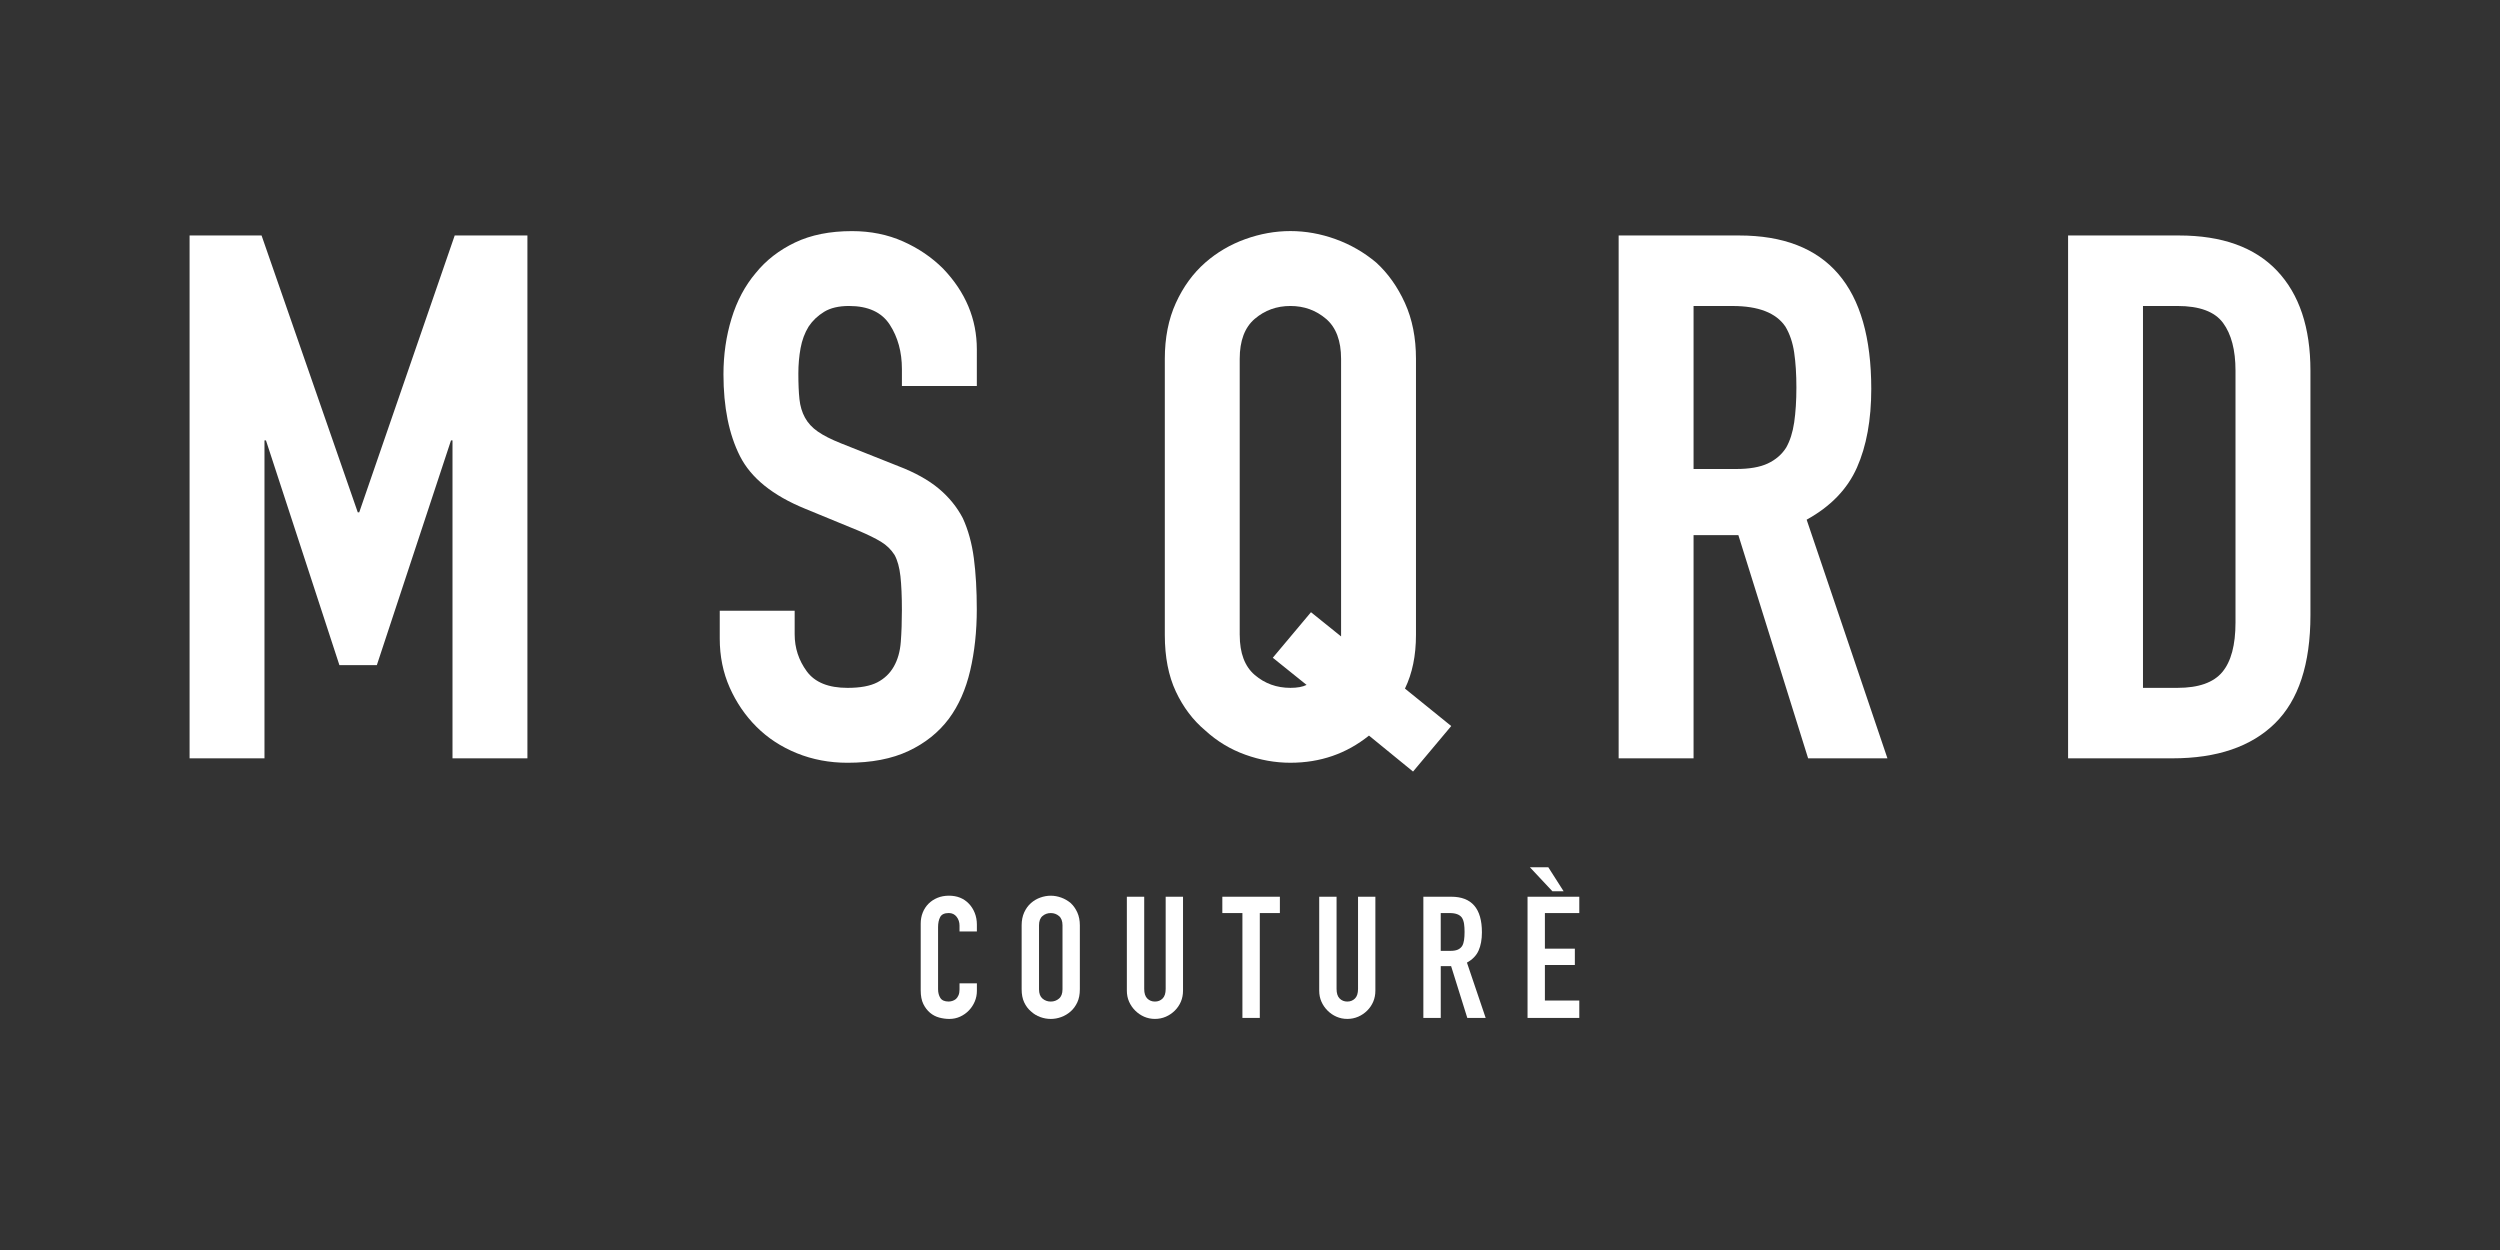
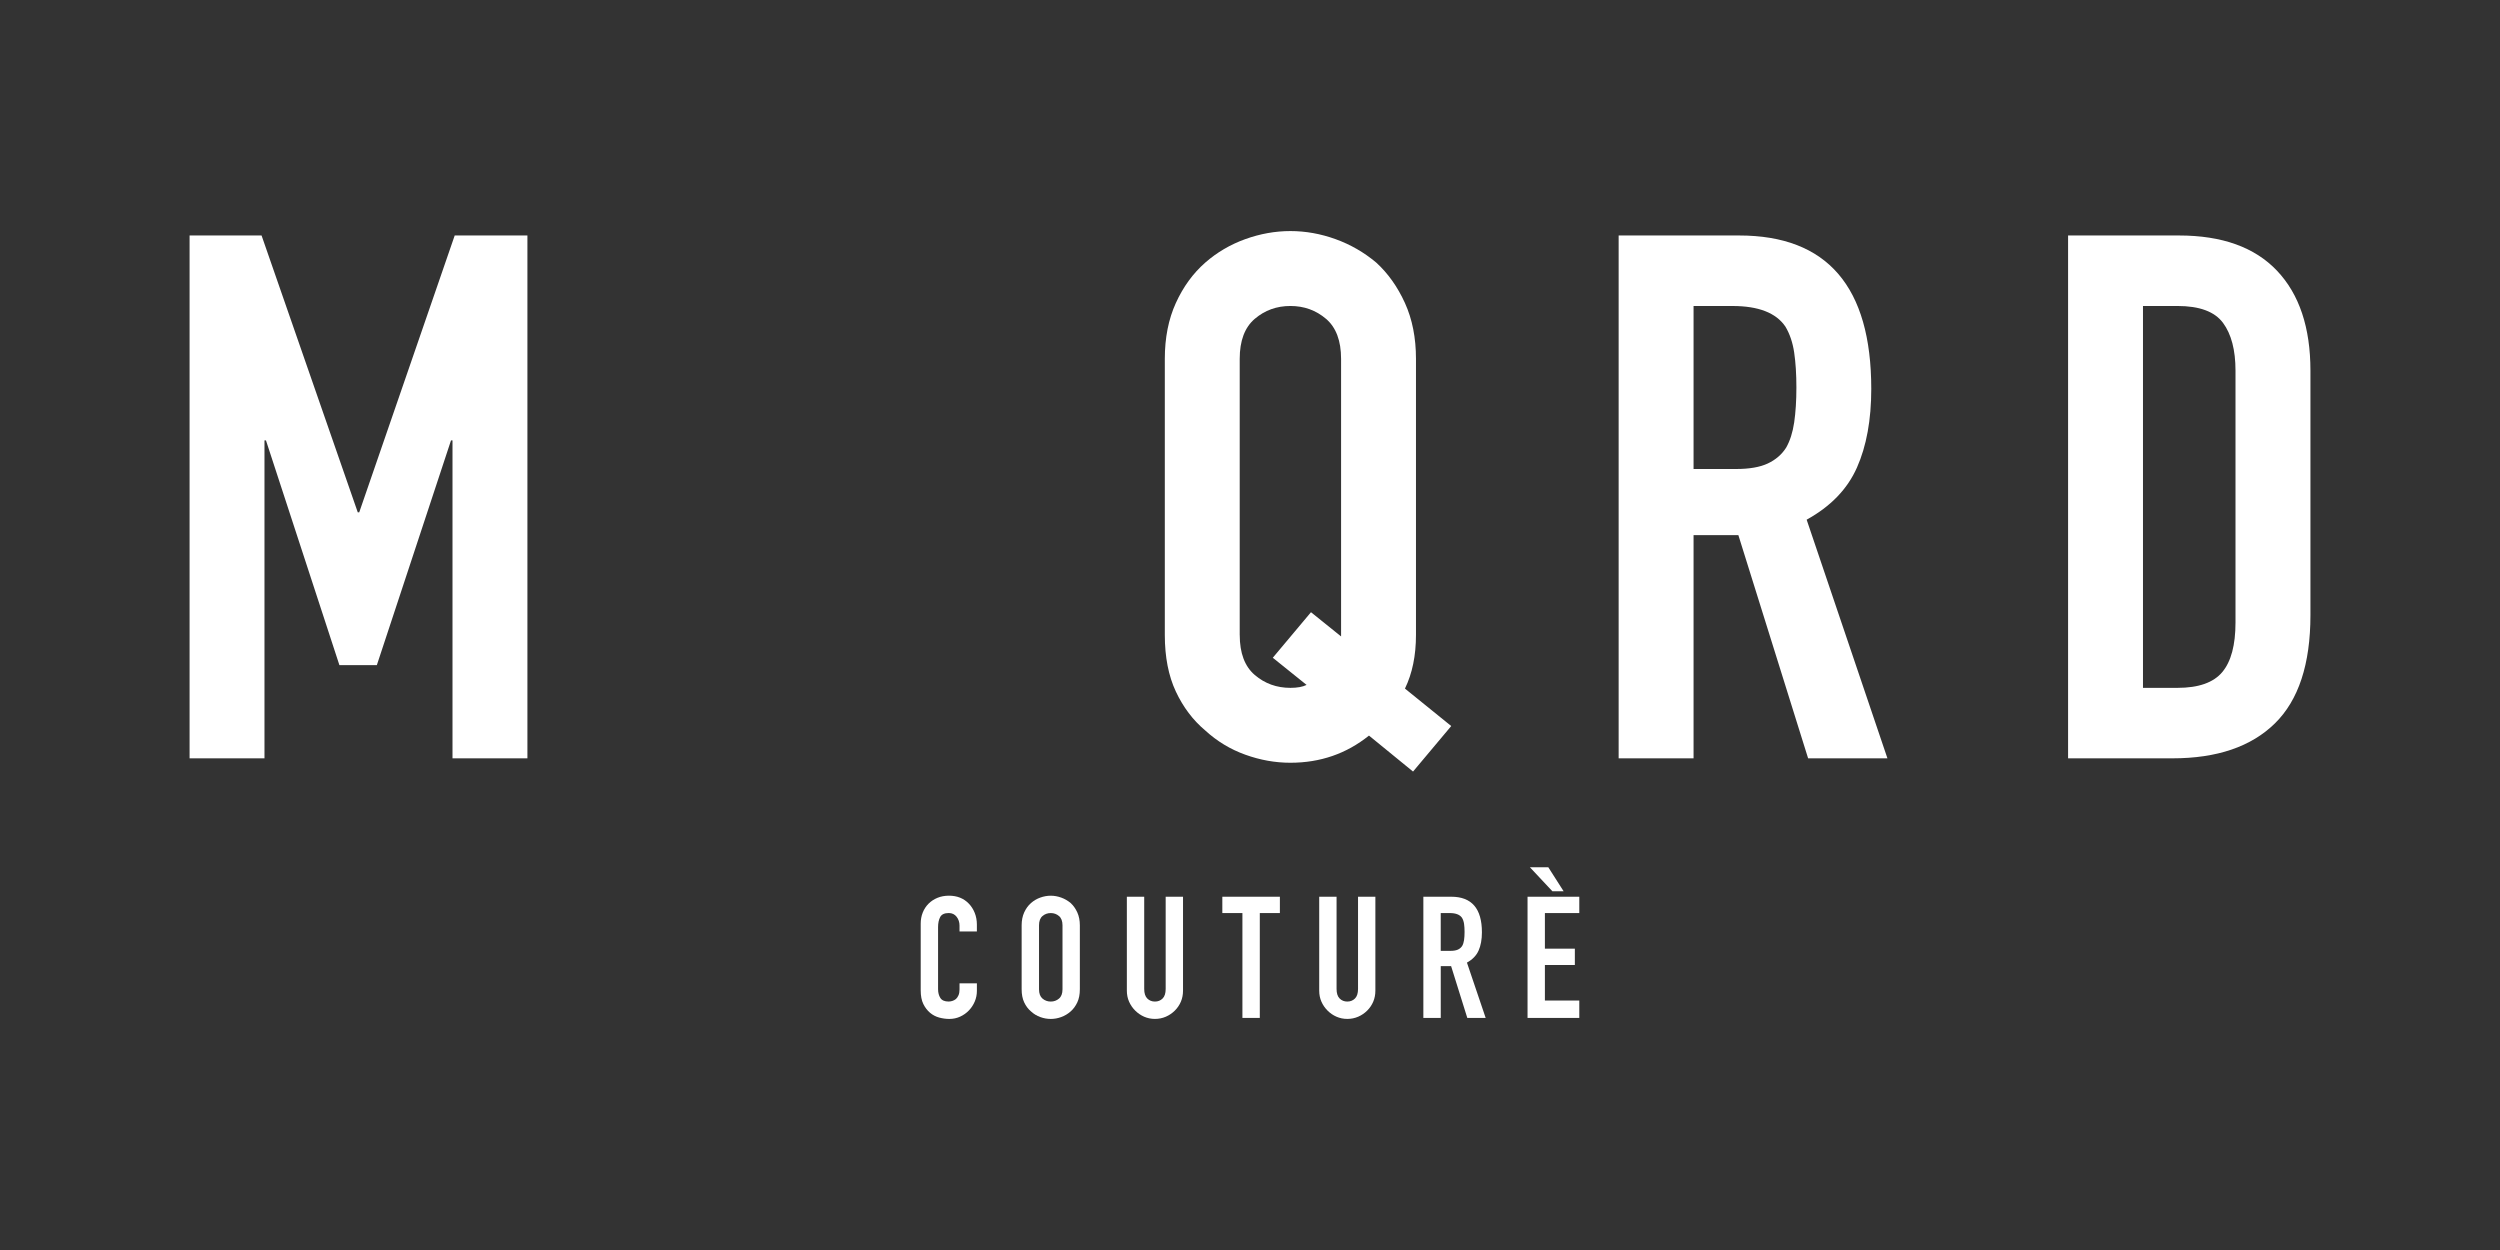
<svg xmlns="http://www.w3.org/2000/svg" fill="white" version="1.1" id="Layer_1" x="0px" y="0px" viewBox="0 0 1200 600" style="enable-background:new 0 0 1200 600;" xml:space="preserve">
  <rect x="0" y="0" width="1200" height="600" fill="#333333" stroke="none" />
  <g>
    <g>
      <path d="M91,364.01V113.03h34.55l46.18,132.89h0.7l45.83-132.89h34.9v250.98h-35.96V211.38h-0.71l-35.6,107.87h-17.98 l-35.25-107.87h-0.71v152.63H91z" />
-       <path d="M468.88,185.29h-35.96v-8.11c0-8.22-1.94-15.33-5.82-21.32c-3.88-5.99-10.4-8.99-19.56-8.99c-4.94,0-8.93,0.94-11.99,2.82 c-3.06,1.88-5.52,4.23-7.4,7.05c-1.88,3.06-3.17,6.52-3.88,10.4c-0.7,3.88-1.06,7.93-1.06,12.16c0,4.94,0.18,9.05,0.53,12.34 c0.35,3.29,1.23,6.23,2.64,8.81c1.41,2.59,3.46,4.82,6.17,6.7c2.7,1.89,6.4,3.76,11.1,5.64l27.49,10.93 c7.99,3.06,14.45,6.64,19.39,10.75c4.93,4.11,8.81,8.87,11.63,14.28c2.58,5.64,4.35,12.05,5.29,19.21 c0.94,7.17,1.41,15.33,1.41,24.5c0,10.58-1.06,20.39-3.17,29.43c-2.12,9.05-5.52,16.74-10.22,23.09 c-4.93,6.58-11.4,11.75-19.39,15.51c-7.99,3.76-17.75,5.64-29.26,5.64c-8.7,0-16.8-1.53-24.32-4.58 c-7.52-3.05-13.98-7.28-19.39-12.69c-5.41-5.4-9.69-11.69-12.87-18.86c-3.17-7.17-4.76-14.98-4.76-23.44v-13.39h35.96v11.28 c0,6.58,1.94,12.51,5.82,17.8c3.88,5.29,10.4,7.93,19.56,7.93c6.11,0,10.87-0.88,14.28-2.64c3.4-1.76,6.05-4.28,7.93-7.58 c1.88-3.29,3-7.23,3.35-11.81c0.35-4.58,0.53-9.69,0.53-15.33c0-6.58-0.24-11.98-0.7-16.22c-0.47-4.23-1.41-7.63-2.82-10.22 c-1.65-2.58-3.82-4.7-6.52-6.34c-2.7-1.64-6.29-3.4-10.75-5.29l-25.73-10.58c-15.51-6.34-25.91-14.75-31.2-25.2 c-5.29-10.45-7.93-23.56-7.93-39.3c0-9.4,1.29-18.33,3.88-26.79c2.58-8.46,6.46-15.74,11.63-21.85 c4.94-6.11,11.22-10.98,18.86-14.63c7.63-3.64,16.74-5.46,27.32-5.46c8.93,0,17.1,1.65,24.5,4.94c7.4,3.29,13.8,7.64,19.21,13.04 c10.81,11.28,16.22,24.21,16.22,38.77V185.29z" />
      <path d="M559.11,172.25c0-10.1,1.76-19.04,5.29-26.79c3.53-7.76,8.22-14.22,14.1-19.39c5.64-4.94,12.04-8.69,19.21-11.28 c7.17-2.58,14.39-3.88,21.68-3.88c7.28,0,14.51,1.29,21.68,3.88c7.17,2.59,13.69,6.34,19.56,11.28 c5.64,5.17,10.22,11.63,13.75,19.39c3.52,7.76,5.29,16.69,5.29,26.79v132.54c0,9.87-1.76,18.45-5.29,25.73l22.21,17.98 l-18.33,21.85l-21.15-17.27c-10.81,8.7-23.39,13.04-37.72,13.04c-7.29,0-14.51-1.29-21.68-3.88c-7.17-2.58-13.57-6.46-19.21-11.63 c-5.88-4.93-10.57-11.16-14.1-18.68c-3.52-7.52-5.29-16.57-5.29-27.14V172.25z M595.07,304.79c0,8.7,2.41,15.1,7.23,19.21 c4.81,4.11,10.51,6.17,17.1,6.17c3.29,0,5.87-0.47,7.76-1.41l-16.22-13.04l18.33-21.86l14.45,11.63v-0.7V172.25 c0-8.69-2.41-15.1-7.23-19.21c-4.82-4.11-10.52-6.17-17.1-6.17c-6.58,0-12.28,2.06-17.1,6.17c-4.82,4.11-7.23,10.52-7.23,19.21 V304.79z" />
      <path d="M776.95,364.01V113.03h57.81c42.3,0,63.45,24.56,63.45,73.67c0,14.8-2.29,27.38-6.87,37.72 c-4.58,10.34-12.63,18.68-24.15,25.03l38.78,114.56H867.9l-33.49-107.16h-21.5v107.16H776.95z M812.91,146.87v78.25h20.45 c6.34,0,11.39-0.88,15.16-2.64c3.76-1.76,6.7-4.28,8.81-7.58c1.88-3.29,3.17-7.34,3.88-12.16c0.7-4.81,1.06-10.4,1.06-16.74 c0-6.34-0.35-11.93-1.06-16.74c-0.7-4.81-2.12-8.99-4.23-12.51c-4.47-6.58-12.93-9.87-25.38-9.87H812.91z" />
      <path d="M992.68,364.01V113.03h53.23c20.68,0,36.37,5.64,47.06,16.92c10.69,11.28,16.04,27.26,16.04,47.94v117.38 c0,23.5-5.7,40.84-17.09,51.99c-11.4,11.17-27.79,16.74-49.18,16.74H992.68z M1028.63,146.87v183.3h16.57 c10.1,0,17.27-2.52,21.5-7.58c4.23-5.05,6.34-12.98,6.34-23.79V177.89c0-9.87-2-17.51-5.99-22.91c-4-5.4-11.28-8.11-21.86-8.11 H1028.63z" />
    </g>
    <g>
      <path d="M468.91,472.01v3.6c0,1.8-0.34,3.5-1.02,5.11c-0.68,1.61-1.62,3.04-2.82,4.29c-1.2,1.25-2.6,2.25-4.21,2.98 c-1.61,0.74-3.34,1.1-5.19,1.1c-1.58,0-3.19-0.22-4.82-0.65c-1.63-0.44-3.11-1.2-4.41-2.29s-2.38-2.49-3.23-4.21 c-0.85-1.72-1.27-3.91-1.27-6.58v-32.03c0-1.91,0.33-3.68,0.98-5.31c0.65-1.63,1.58-3.05,2.78-4.25c1.2-1.2,2.63-2.14,4.29-2.82 c1.66-0.68,3.5-1.02,5.51-1.02c3.92,0,7.11,1.28,9.56,3.84c1.2,1.25,2.14,2.74,2.82,4.45c0.68,1.71,1.02,3.58,1.02,5.6v3.27h-8.33 v-2.78c0-1.63-0.46-3.05-1.39-4.25c-0.93-1.2-2.18-1.8-3.76-1.8c-2.07,0-3.45,0.64-4.13,1.92c-0.68,1.28-1.02,2.9-1.02,4.86v29.74 c0,1.69,0.37,3.11,1.1,4.25c0.74,1.14,2.06,1.71,3.96,1.71c0.54,0,1.13-0.09,1.76-0.28c0.63-0.19,1.21-0.5,1.76-0.94 c0.49-0.44,0.9-1.04,1.23-1.8c0.33-0.76,0.49-1.71,0.49-2.86v-2.86H468.91z" />
      <path d="M490.39,444.15c0-2.34,0.41-4.41,1.23-6.21c0.82-1.8,1.91-3.29,3.27-4.49c1.31-1.14,2.79-2.02,4.45-2.61 c1.66-0.6,3.34-0.9,5.02-0.9c1.69,0,3.36,0.3,5.02,0.9c1.66,0.6,3.17,1.47,4.53,2.61c1.31,1.2,2.37,2.7,3.19,4.49 c0.82,1.8,1.23,3.87,1.23,6.21v30.72c0,2.45-0.41,4.55-1.23,6.29c-0.82,1.74-1.88,3.18-3.19,4.33c-1.36,1.2-2.87,2.1-4.53,2.7 c-1.66,0.6-3.34,0.9-5.02,0.9c-1.69,0-3.36-0.3-5.02-0.9c-1.66-0.6-3.15-1.5-4.45-2.7c-1.36-1.14-2.45-2.59-3.27-4.33 s-1.23-3.84-1.23-6.29V444.15z M498.73,474.87c0,2.02,0.56,3.5,1.67,4.45c1.12,0.95,2.44,1.43,3.96,1.43 c1.52,0,2.85-0.48,3.96-1.43c1.12-0.95,1.68-2.44,1.68-4.45v-30.72c0-2.02-0.56-3.5-1.68-4.45c-1.12-0.95-2.44-1.43-3.96-1.43 c-1.53,0-2.85,0.48-3.96,1.43c-1.12,0.95-1.67,2.44-1.67,4.45V474.87z" />
      <path d="M567.85,430.42v45.1c0,1.91-0.34,3.66-1.02,5.27c-0.68,1.61-1.65,3.04-2.9,4.29c-1.25,1.25-2.7,2.23-4.33,2.94 c-1.63,0.71-3.38,1.06-5.23,1.06c-1.85,0-3.58-0.36-5.19-1.06c-1.61-0.71-3.04-1.69-4.29-2.94c-1.25-1.25-2.23-2.68-2.94-4.29 c-0.71-1.6-1.06-3.36-1.06-5.27v-45.1h8.33v44.28c0,2.07,0.49,3.6,1.47,4.58s2.21,1.47,3.68,1.47s2.7-0.49,3.68-1.47 c0.98-0.98,1.47-2.5,1.47-4.58v-44.28H567.85z" />
      <path d="M596.36,488.6v-50.33h-9.64v-7.84h27.62v7.84h-9.64v50.33H596.36z" />
      <path d="M660.18,430.42v45.1c0,1.91-0.34,3.66-1.02,5.27c-0.68,1.61-1.65,3.04-2.9,4.29c-1.25,1.25-2.69,2.23-4.33,2.94 s-3.38,1.06-5.23,1.06s-3.58-0.36-5.19-1.06s-3.04-1.69-4.29-2.94c-1.25-1.25-2.23-2.68-2.94-4.29c-0.71-1.6-1.06-3.36-1.06-5.27 v-45.1h8.33v44.28c0,2.07,0.49,3.6,1.47,4.58s2.21,1.47,3.68,1.47s2.7-0.49,3.68-1.47s1.47-2.5,1.47-4.58v-44.28H660.18z" />
      <path d="M683.21,488.6v-58.17h13.4c9.81,0,14.71,5.69,14.71,17.08c0,3.43-0.53,6.35-1.59,8.74c-1.06,2.4-2.93,4.33-5.6,5.8 l8.99,26.55h-8.82l-7.76-24.84h-4.98v24.84H683.21z M691.55,438.27v18.14h4.74c1.47,0,2.64-0.21,3.52-0.61 c0.87-0.41,1.55-0.99,2.04-1.76c0.44-0.76,0.73-1.7,0.9-2.82c0.16-1.11,0.24-2.41,0.24-3.88c0-1.47-0.08-2.77-0.24-3.88 c-0.16-1.11-0.49-2.08-0.98-2.9c-1.04-1.53-3-2.29-5.88-2.29H691.55z" />
      <path d="M733.22,488.6v-58.17h24.84v7.84h-16.51v17.08h14.38v7.84h-14.38v17.08h16.51v8.33H733.22z M743.19,416.29l7.35,11.52 h-5.39l-10.79-11.52H743.19z" />
    </g>
  </g>
</svg>